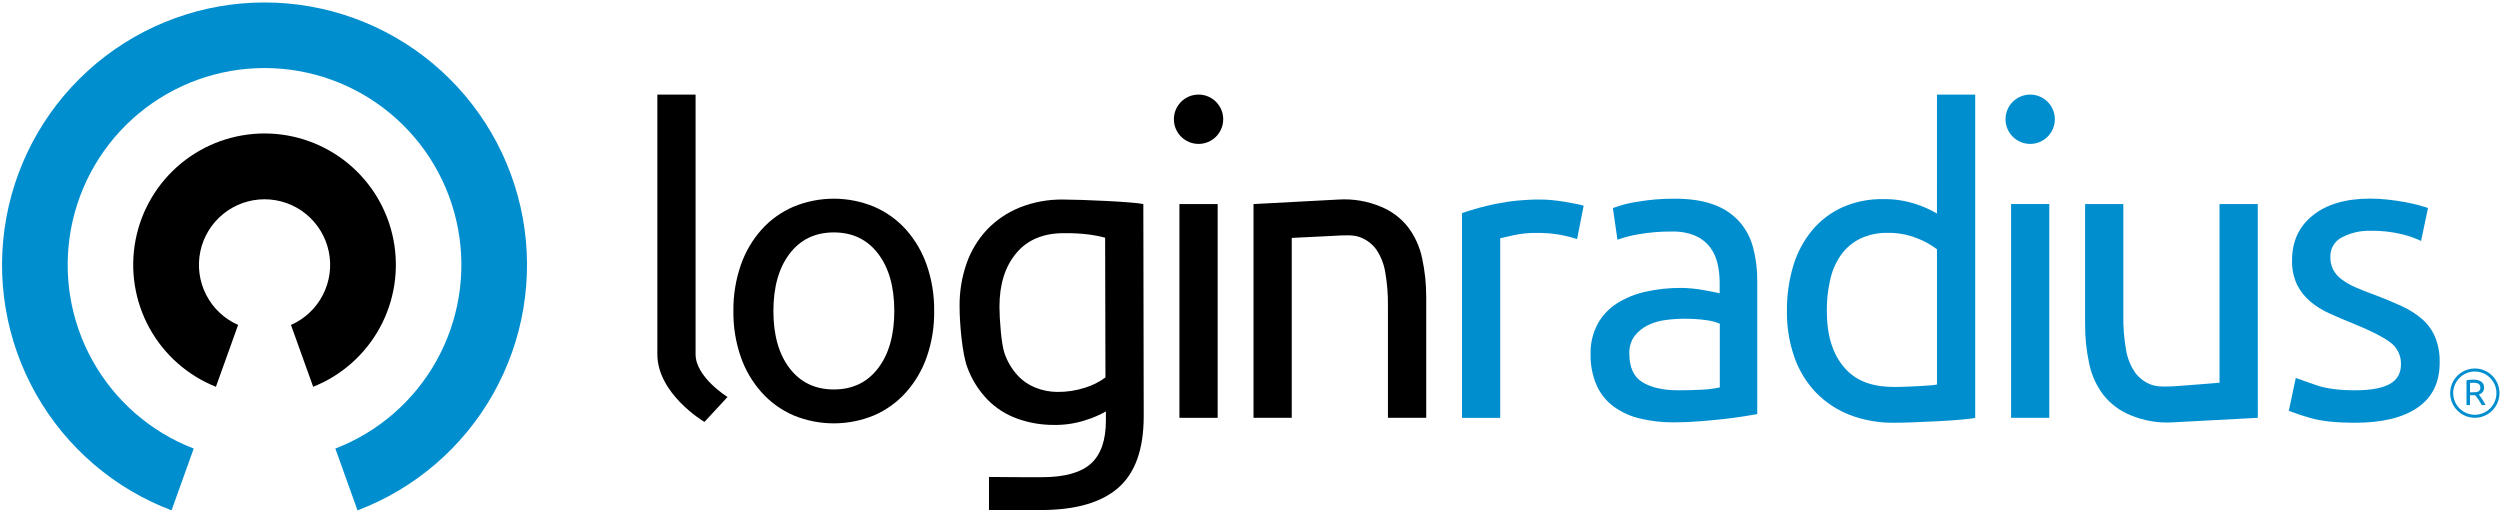
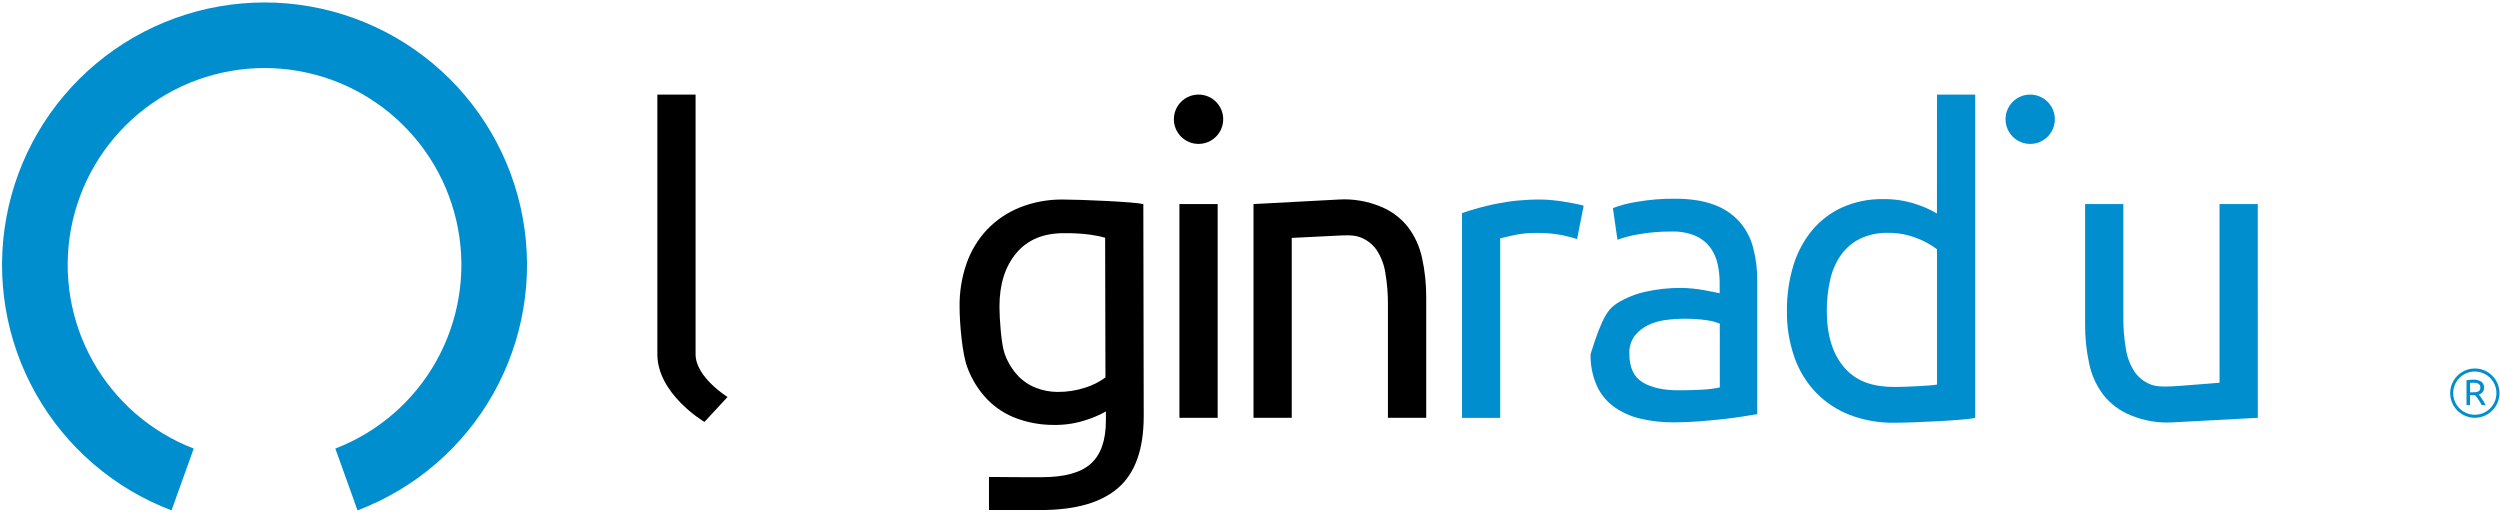
<svg xmlns="http://www.w3.org/2000/svg" width="156" height="32" viewBox="0 0 156 32" fill="none">
  <path d="M16.507 0.154C12.675 0.153 8.964 1.496 6.02 3.95C3.076 6.403 1.085 9.812 0.395 13.581C-0.295 17.351 0.358 21.243 2.242 24.581C4.126 27.918 7.12 30.489 10.704 31.847L12.088 27.991C9.412 26.959 7.182 25.024 5.783 22.52C4.384 20.016 3.906 17.102 4.43 14.283C4.955 11.463 6.45 8.916 8.655 7.083C10.861 5.249 13.639 4.246 16.507 4.246C19.375 4.246 22.152 5.249 24.358 7.083C26.564 8.916 28.058 11.463 28.583 14.283C29.108 17.102 28.629 20.016 27.23 22.52C25.832 25.024 23.601 26.959 20.925 27.991L22.309 31.847C25.893 30.489 28.887 27.918 30.771 24.581C32.655 21.244 33.309 17.351 32.618 13.582C31.928 9.812 29.938 6.404 26.994 3.95C24.051 1.497 20.34 0.153 16.507 0.154Z" fill="#008ECF" />
-   <path d="M13.473 24.135L14.858 20.276C13.998 19.897 13.295 19.235 12.866 18.399C12.437 17.563 12.308 16.606 12.501 15.686C12.695 14.767 13.198 13.942 13.928 13.35C14.657 12.758 15.568 12.435 16.507 12.435C17.447 12.435 18.358 12.758 19.087 13.35C19.816 13.942 20.32 14.767 20.513 15.686C20.707 16.606 20.578 17.563 20.149 18.399C19.72 19.235 19.017 19.897 18.157 20.276L19.542 24.135C21.312 23.43 22.781 22.129 23.696 20.458C24.611 18.787 24.915 16.849 24.555 14.978C24.196 13.106 23.196 11.419 21.727 10.205C20.259 8.992 18.413 8.328 16.507 8.328C14.602 8.328 12.756 8.992 11.287 10.205C9.818 11.419 8.818 13.106 8.459 14.978C8.1 16.849 8.404 18.787 9.319 20.458C10.234 22.129 11.703 23.43 13.473 24.135Z" fill="black" />
  <path d="M96.155 12.451C96.359 12.451 96.594 12.463 96.86 12.489C97.125 12.515 97.38 12.549 97.64 12.592C97.9 12.635 98.132 12.678 98.347 12.722C98.507 12.751 98.665 12.79 98.82 12.836L98.41 14.918C98.103 14.818 97.791 14.736 97.474 14.673C96.92 14.569 96.358 14.522 95.794 14.533C95.35 14.533 94.907 14.58 94.473 14.673C94.037 14.768 93.75 14.832 93.613 14.866V26.076H91.23V13.297C91.917 13.058 92.62 12.866 93.333 12.721C94.262 12.532 95.207 12.442 96.155 12.451Z" fill="#008ECF" />
-   <path d="M104.519 12.399C105.473 12.399 106.281 12.523 106.942 12.771C107.551 12.986 108.098 13.348 108.533 13.824C108.941 14.288 109.235 14.841 109.392 15.439C109.57 16.113 109.658 16.808 109.652 17.505V25.841C109.448 25.876 109.16 25.923 108.794 25.983C108.427 26.042 108.013 26.097 107.549 26.149C107.084 26.201 106.587 26.247 106.049 26.29C105.51 26.332 104.976 26.355 104.445 26.355C103.744 26.361 103.046 26.283 102.364 26.123C101.774 25.988 101.216 25.74 100.722 25.392C100.254 25.053 99.882 24.598 99.642 24.072C99.369 23.45 99.236 22.775 99.252 22.096C99.234 21.435 99.389 20.781 99.701 20.198C99.993 19.675 100.412 19.234 100.92 18.915C101.472 18.574 102.079 18.331 102.715 18.197C103.423 18.041 104.145 17.963 104.87 17.966C105.118 17.966 105.366 17.979 105.613 18.005C105.873 18.031 106.117 18.065 106.344 18.107C106.576 18.15 106.776 18.188 106.948 18.223C107.119 18.258 107.238 18.283 107.307 18.3V17.633C107.307 17.239 107.263 16.846 107.177 16.462C107.097 16.091 106.94 15.741 106.715 15.435C106.476 15.124 106.163 14.877 105.804 14.717C105.33 14.521 104.818 14.429 104.304 14.448C103.614 14.442 102.924 14.499 102.244 14.619C101.795 14.691 101.355 14.805 100.928 14.959L100.645 12.985C101.142 12.797 101.658 12.664 102.184 12.587C102.955 12.455 103.737 12.393 104.519 12.399ZM104.723 24.354C105.288 24.354 105.788 24.341 106.224 24.315C106.591 24.298 106.956 24.251 107.315 24.174V20.198C107.048 20.086 106.767 20.013 106.481 19.979C106.017 19.914 105.55 19.884 105.082 19.89C104.701 19.891 104.32 19.917 103.941 19.968C103.559 20.013 103.186 20.121 102.838 20.288C102.513 20.444 102.228 20.672 102.005 20.955C101.77 21.278 101.652 21.671 101.672 22.07C101.672 22.926 101.945 23.52 102.492 23.853C103.04 24.186 103.783 24.353 104.723 24.354Z" fill="#008ECF" />
+   <path d="M104.519 12.399C105.473 12.399 106.281 12.523 106.942 12.771C107.551 12.986 108.098 13.348 108.533 13.824C108.941 14.288 109.235 14.841 109.392 15.439C109.57 16.113 109.658 16.808 109.652 17.505V25.841C109.448 25.876 109.16 25.923 108.794 25.983C108.427 26.042 108.013 26.097 107.549 26.149C107.084 26.201 106.587 26.247 106.049 26.29C105.51 26.332 104.976 26.355 104.445 26.355C103.744 26.361 103.046 26.283 102.364 26.123C101.774 25.988 101.216 25.74 100.722 25.392C100.254 25.053 99.882 24.598 99.642 24.072C99.369 23.45 99.236 22.775 99.252 22.096C99.993 19.675 100.412 19.234 100.92 18.915C101.472 18.574 102.079 18.331 102.715 18.197C103.423 18.041 104.145 17.963 104.87 17.966C105.118 17.966 105.366 17.979 105.613 18.005C105.873 18.031 106.117 18.065 106.344 18.107C106.576 18.15 106.776 18.188 106.948 18.223C107.119 18.258 107.238 18.283 107.307 18.3V17.633C107.307 17.239 107.263 16.846 107.177 16.462C107.097 16.091 106.94 15.741 106.715 15.435C106.476 15.124 106.163 14.877 105.804 14.717C105.33 14.521 104.818 14.429 104.304 14.448C103.614 14.442 102.924 14.499 102.244 14.619C101.795 14.691 101.355 14.805 100.928 14.959L100.645 12.985C101.142 12.797 101.658 12.664 102.184 12.587C102.955 12.455 103.737 12.393 104.519 12.399ZM104.723 24.354C105.288 24.354 105.788 24.341 106.224 24.315C106.591 24.298 106.956 24.251 107.315 24.174V20.198C107.048 20.086 106.767 20.013 106.481 19.979C106.017 19.914 105.55 19.884 105.082 19.89C104.701 19.891 104.32 19.917 103.941 19.968C103.559 20.013 103.186 20.121 102.838 20.288C102.513 20.444 102.228 20.672 102.005 20.955C101.77 21.278 101.652 21.671 101.672 22.07C101.672 22.926 101.945 23.52 102.492 23.853C103.04 24.186 103.783 24.353 104.723 24.354Z" fill="#008ECF" />
  <path d="M120.868 5.902H123.253V26.072C122.706 26.226 119.311 26.379 118.2 26.379C117.254 26.393 116.314 26.228 115.429 25.893C114.637 25.587 113.92 25.114 113.326 24.507C112.726 23.88 112.267 23.133 111.979 22.314C111.65 21.379 111.49 20.394 111.504 19.403C111.494 18.447 111.628 17.496 111.902 16.58C112.142 15.775 112.54 15.025 113.073 14.375C113.585 13.76 114.229 13.269 114.958 12.938C115.762 12.584 116.633 12.409 117.512 12.425C118.202 12.414 118.889 12.518 119.545 12.734C120.006 12.88 120.449 13.078 120.866 13.323L120.868 5.902ZM120.868 15.555C120.485 15.264 120.061 15.031 119.611 14.862C119.039 14.636 118.429 14.523 117.815 14.529C117.208 14.512 116.606 14.64 116.057 14.901C115.581 15.139 115.171 15.492 114.864 15.927C114.543 16.396 114.317 16.923 114.198 17.479C114.057 18.111 113.988 18.756 113.993 19.403C113.993 20.959 114.377 22.16 115.147 23.006C115.917 23.853 116.961 24.147 118.244 24.147C118.894 24.147 120.628 24.062 120.868 23.995V15.555Z" fill="#008ECF" />
-   <path d="M146.949 24.354C147.924 24.354 148.646 24.224 149.116 23.964C149.586 23.703 149.821 23.293 149.821 22.732C149.829 22.462 149.77 22.194 149.649 21.952C149.529 21.71 149.35 21.502 149.129 21.346C148.667 21.006 147.906 20.621 146.846 20.192C146.334 19.987 145.842 19.777 145.371 19.564C144.931 19.37 144.521 19.115 144.152 18.807C143.81 18.516 143.531 18.159 143.331 17.756C143.114 17.282 143.009 16.764 143.024 16.242C143.024 15.062 143.458 14.126 144.325 13.434C145.192 12.741 146.381 12.395 147.891 12.393C148.268 12.393 148.645 12.415 149.02 12.457C149.395 12.5 149.746 12.552 150.072 12.611C150.396 12.671 150.684 12.741 150.931 12.804C151.178 12.866 151.372 12.934 151.508 12.983L151.073 15.035C150.687 14.852 150.282 14.71 149.867 14.612C149.224 14.459 148.564 14.387 147.902 14.4C147.297 14.386 146.698 14.523 146.159 14.798C145.927 14.91 145.733 15.087 145.601 15.308C145.469 15.529 145.404 15.784 145.415 16.042C145.409 16.308 145.466 16.572 145.582 16.812C145.705 17.049 145.881 17.255 146.094 17.415C146.36 17.615 146.649 17.783 146.954 17.915C147.296 18.068 147.706 18.231 148.185 18.403C148.818 18.642 149.381 18.877 149.876 19.108C150.335 19.315 150.763 19.587 151.145 19.915C151.494 20.223 151.77 20.604 151.953 21.032C152.155 21.541 152.251 22.086 152.235 22.634C152.235 23.866 151.778 24.798 150.863 25.431C149.948 26.064 148.644 26.38 146.952 26.379C145.771 26.379 144.848 26.281 144.181 26.085C143.72 25.958 143.267 25.808 142.821 25.635L143.257 23.584C143.53 23.687 143.967 23.841 144.566 24.046C145.165 24.25 145.959 24.353 146.949 24.354Z" fill="#008ECF" />
  <path d="M140.887 26.072L135.577 26.355C134.673 26.41 133.769 26.256 132.934 25.904C132.276 25.637 131.697 25.204 131.255 24.648C130.82 24.076 130.518 23.414 130.37 22.711C130.191 21.894 130.103 21.06 130.11 20.224V12.734H132.496V19.71C132.486 20.415 132.542 21.119 132.662 21.813C132.743 22.318 132.931 22.799 133.214 23.225C133.47 23.582 133.827 23.854 134.24 24.005C134.668 24.168 135.379 24.125 136.01 24.079C137.489 23.973 137.832 23.93 138.499 23.882V12.734H140.885L140.887 26.072Z" fill="#008ECF" />
-   <path d="M127.876 12.732H125.491V26.071H127.876V12.732Z" fill="#008ECF" />
  <path d="M126.684 8.98C127.533 8.98 128.222 8.291 128.222 7.441C128.222 6.591 127.533 5.902 126.684 5.902C125.834 5.902 125.145 6.591 125.145 7.441C125.145 8.291 125.834 8.98 126.684 8.98Z" fill="#008ECF" />
  <path d="M71.344 12.734C70.78 12.596 67.454 12.451 66.341 12.451C65.411 12.437 64.487 12.607 63.623 12.951C62.852 13.262 62.157 13.735 61.583 14.336C61.019 14.942 60.586 15.658 60.313 16.44C60.015 17.302 59.867 18.21 59.878 19.122C59.878 20.234 60.052 22.114 60.359 22.919C60.634 23.671 61.062 24.356 61.617 24.933C62.139 25.466 62.776 25.874 63.48 26.124C64.208 26.386 64.977 26.518 65.751 26.515C66.453 26.528 67.151 26.42 67.815 26.193C68.23 26.061 68.629 25.887 69.008 25.673V26.238C69.008 27.468 68.696 28.366 68.072 28.93C67.447 29.495 66.426 29.777 65.007 29.777C64.682 29.777 62.426 29.777 61.712 29.762V31.826C62.412 31.826 64.627 31.826 64.955 31.826C67.11 31.826 68.717 31.364 69.777 30.441C70.837 29.517 71.367 28.029 71.368 25.976L71.344 12.734ZM67.722 24.188C67.159 24.372 66.57 24.462 65.977 24.456C65.516 24.454 65.059 24.366 64.631 24.195C64.19 24.022 63.795 23.75 63.476 23.399C63.121 23.005 62.851 22.542 62.681 22.04C62.485 21.494 62.366 19.91 62.366 19.14C62.366 17.753 62.713 16.642 63.407 15.806C64.101 14.971 65.088 14.552 66.369 14.55C66.913 14.541 67.457 14.571 67.997 14.639C68.322 14.683 68.644 14.748 68.96 14.832L68.98 23.554C68.598 23.833 68.173 24.047 67.722 24.188Z" fill="black" />
-   <path d="M58.292 19.403C58.306 20.38 58.15 21.352 57.83 22.275C57.546 23.091 57.104 23.842 56.529 24.487C55.978 25.101 55.3 25.59 54.542 25.918C52.932 26.584 51.124 26.584 49.514 25.918C48.756 25.59 48.078 25.102 47.526 24.487C46.951 23.843 46.509 23.091 46.226 22.275C45.906 21.352 45.75 20.38 45.764 19.403C45.752 18.43 45.908 17.462 46.226 16.541C46.508 15.723 46.95 14.968 47.526 14.322C48.078 13.709 48.756 13.224 49.514 12.899C50.311 12.568 51.165 12.398 52.028 12.398C52.891 12.398 53.745 12.568 54.542 12.899C55.3 13.224 55.978 13.71 56.529 14.322C57.105 14.969 57.547 15.723 57.83 16.541C58.148 17.462 58.304 18.43 58.292 19.403ZM55.804 19.403C55.804 17.898 55.466 16.706 54.79 15.825C54.115 14.943 53.196 14.503 52.032 14.503C50.87 14.503 49.951 14.943 49.276 15.825C48.601 16.706 48.263 17.898 48.26 19.403C48.26 20.908 48.598 22.101 49.273 22.982C49.949 23.863 50.869 24.303 52.032 24.302C53.196 24.302 54.115 23.862 54.79 22.982C55.466 22.101 55.804 20.909 55.805 19.403H55.804Z" fill="black" />
  <path d="M78.219 12.734L83.529 12.451C84.433 12.395 85.337 12.549 86.171 12.9C86.83 13.168 87.408 13.601 87.85 14.157C88.285 14.729 88.587 15.391 88.736 16.094C88.915 16.911 89.002 17.746 88.996 18.582V26.072H86.607V19.095C86.616 18.39 86.561 17.686 86.44 16.991C86.36 16.487 86.171 16.006 85.889 15.58C85.633 15.223 85.275 14.951 84.862 14.8C84.434 14.637 83.874 14.682 83.242 14.715L80.605 14.845V26.07H78.219V12.734Z" fill="black" />
  <path d="M43.957 26.328C43.836 26.258 41.019 24.545 41.019 22.106V5.902H43.404V22.106C43.404 23.537 45.379 24.757 45.397 24.773L43.957 26.328Z" fill="black" />
  <path d="M75.982 12.734H73.596V26.072H75.982V12.734Z" fill="black" />
  <path d="M74.789 8.98C75.639 8.98 76.328 8.291 76.328 7.441C76.328 6.591 75.639 5.902 74.789 5.902C73.939 5.902 73.25 6.591 73.25 7.441C73.25 8.291 73.939 8.98 74.789 8.98Z" fill="black" />
  <path d="M154.429 23.182C154.696 23.182 154.957 23.261 155.179 23.409C155.401 23.558 155.574 23.769 155.676 24.015C155.778 24.262 155.805 24.534 155.753 24.795C155.701 25.057 155.572 25.298 155.383 25.487C155.195 25.676 154.954 25.804 154.692 25.856C154.43 25.908 154.159 25.882 153.912 25.779C153.665 25.677 153.454 25.504 153.306 25.282C153.158 25.06 153.078 24.799 153.078 24.532C153.079 24.174 153.222 23.831 153.475 23.578C153.728 23.325 154.071 23.183 154.429 23.182ZM154.429 22.993C154.124 22.993 153.827 23.083 153.574 23.253C153.321 23.422 153.123 23.662 153.007 23.943C152.89 24.224 152.86 24.534 152.919 24.832C152.979 25.131 153.125 25.405 153.34 25.62C153.556 25.835 153.83 25.982 154.128 26.041C154.427 26.101 154.736 26.07 155.018 25.954C155.299 25.837 155.539 25.64 155.708 25.387C155.877 25.134 155.968 24.836 155.968 24.532C155.968 24.33 155.928 24.13 155.851 23.943C155.773 23.756 155.66 23.586 155.517 23.444C155.374 23.301 155.205 23.187 155.018 23.11C154.831 23.033 154.631 22.993 154.429 22.993Z" fill="#008ECF" />
  <path d="M154.678 24.619C154.703 24.651 154.734 24.689 154.771 24.739C154.807 24.788 154.846 24.843 154.885 24.902C154.924 24.96 154.963 25.024 155.002 25.089C155.039 25.15 155.072 25.213 155.101 25.277H154.86C154.831 25.22 154.797 25.162 154.762 25.103C154.727 25.045 154.69 24.987 154.654 24.934C154.617 24.881 154.582 24.83 154.547 24.783C154.512 24.736 154.479 24.696 154.449 24.661H154.39H154.129V25.275H153.91V23.728C153.978 23.713 154.047 23.703 154.116 23.698C154.193 23.698 154.263 23.691 154.326 23.691C154.503 23.679 154.679 23.722 154.831 23.814C154.888 23.857 154.935 23.913 154.965 23.978C154.995 24.043 155.009 24.114 155.005 24.186C155.009 24.282 154.982 24.377 154.927 24.455C154.864 24.535 154.777 24.593 154.678 24.619ZM154.345 23.883C154.252 23.883 154.18 23.883 154.131 23.89V24.481H154.287C154.355 24.482 154.423 24.478 154.491 24.47C154.544 24.465 154.597 24.451 154.645 24.427C154.684 24.407 154.718 24.375 154.741 24.337C154.763 24.29 154.775 24.239 154.775 24.187C154.775 24.135 154.763 24.084 154.741 24.037C154.719 23.998 154.687 23.966 154.648 23.944C154.608 23.921 154.564 23.904 154.518 23.896C154.461 23.887 154.403 23.882 154.345 23.883Z" fill="#008ECF" />
</svg>